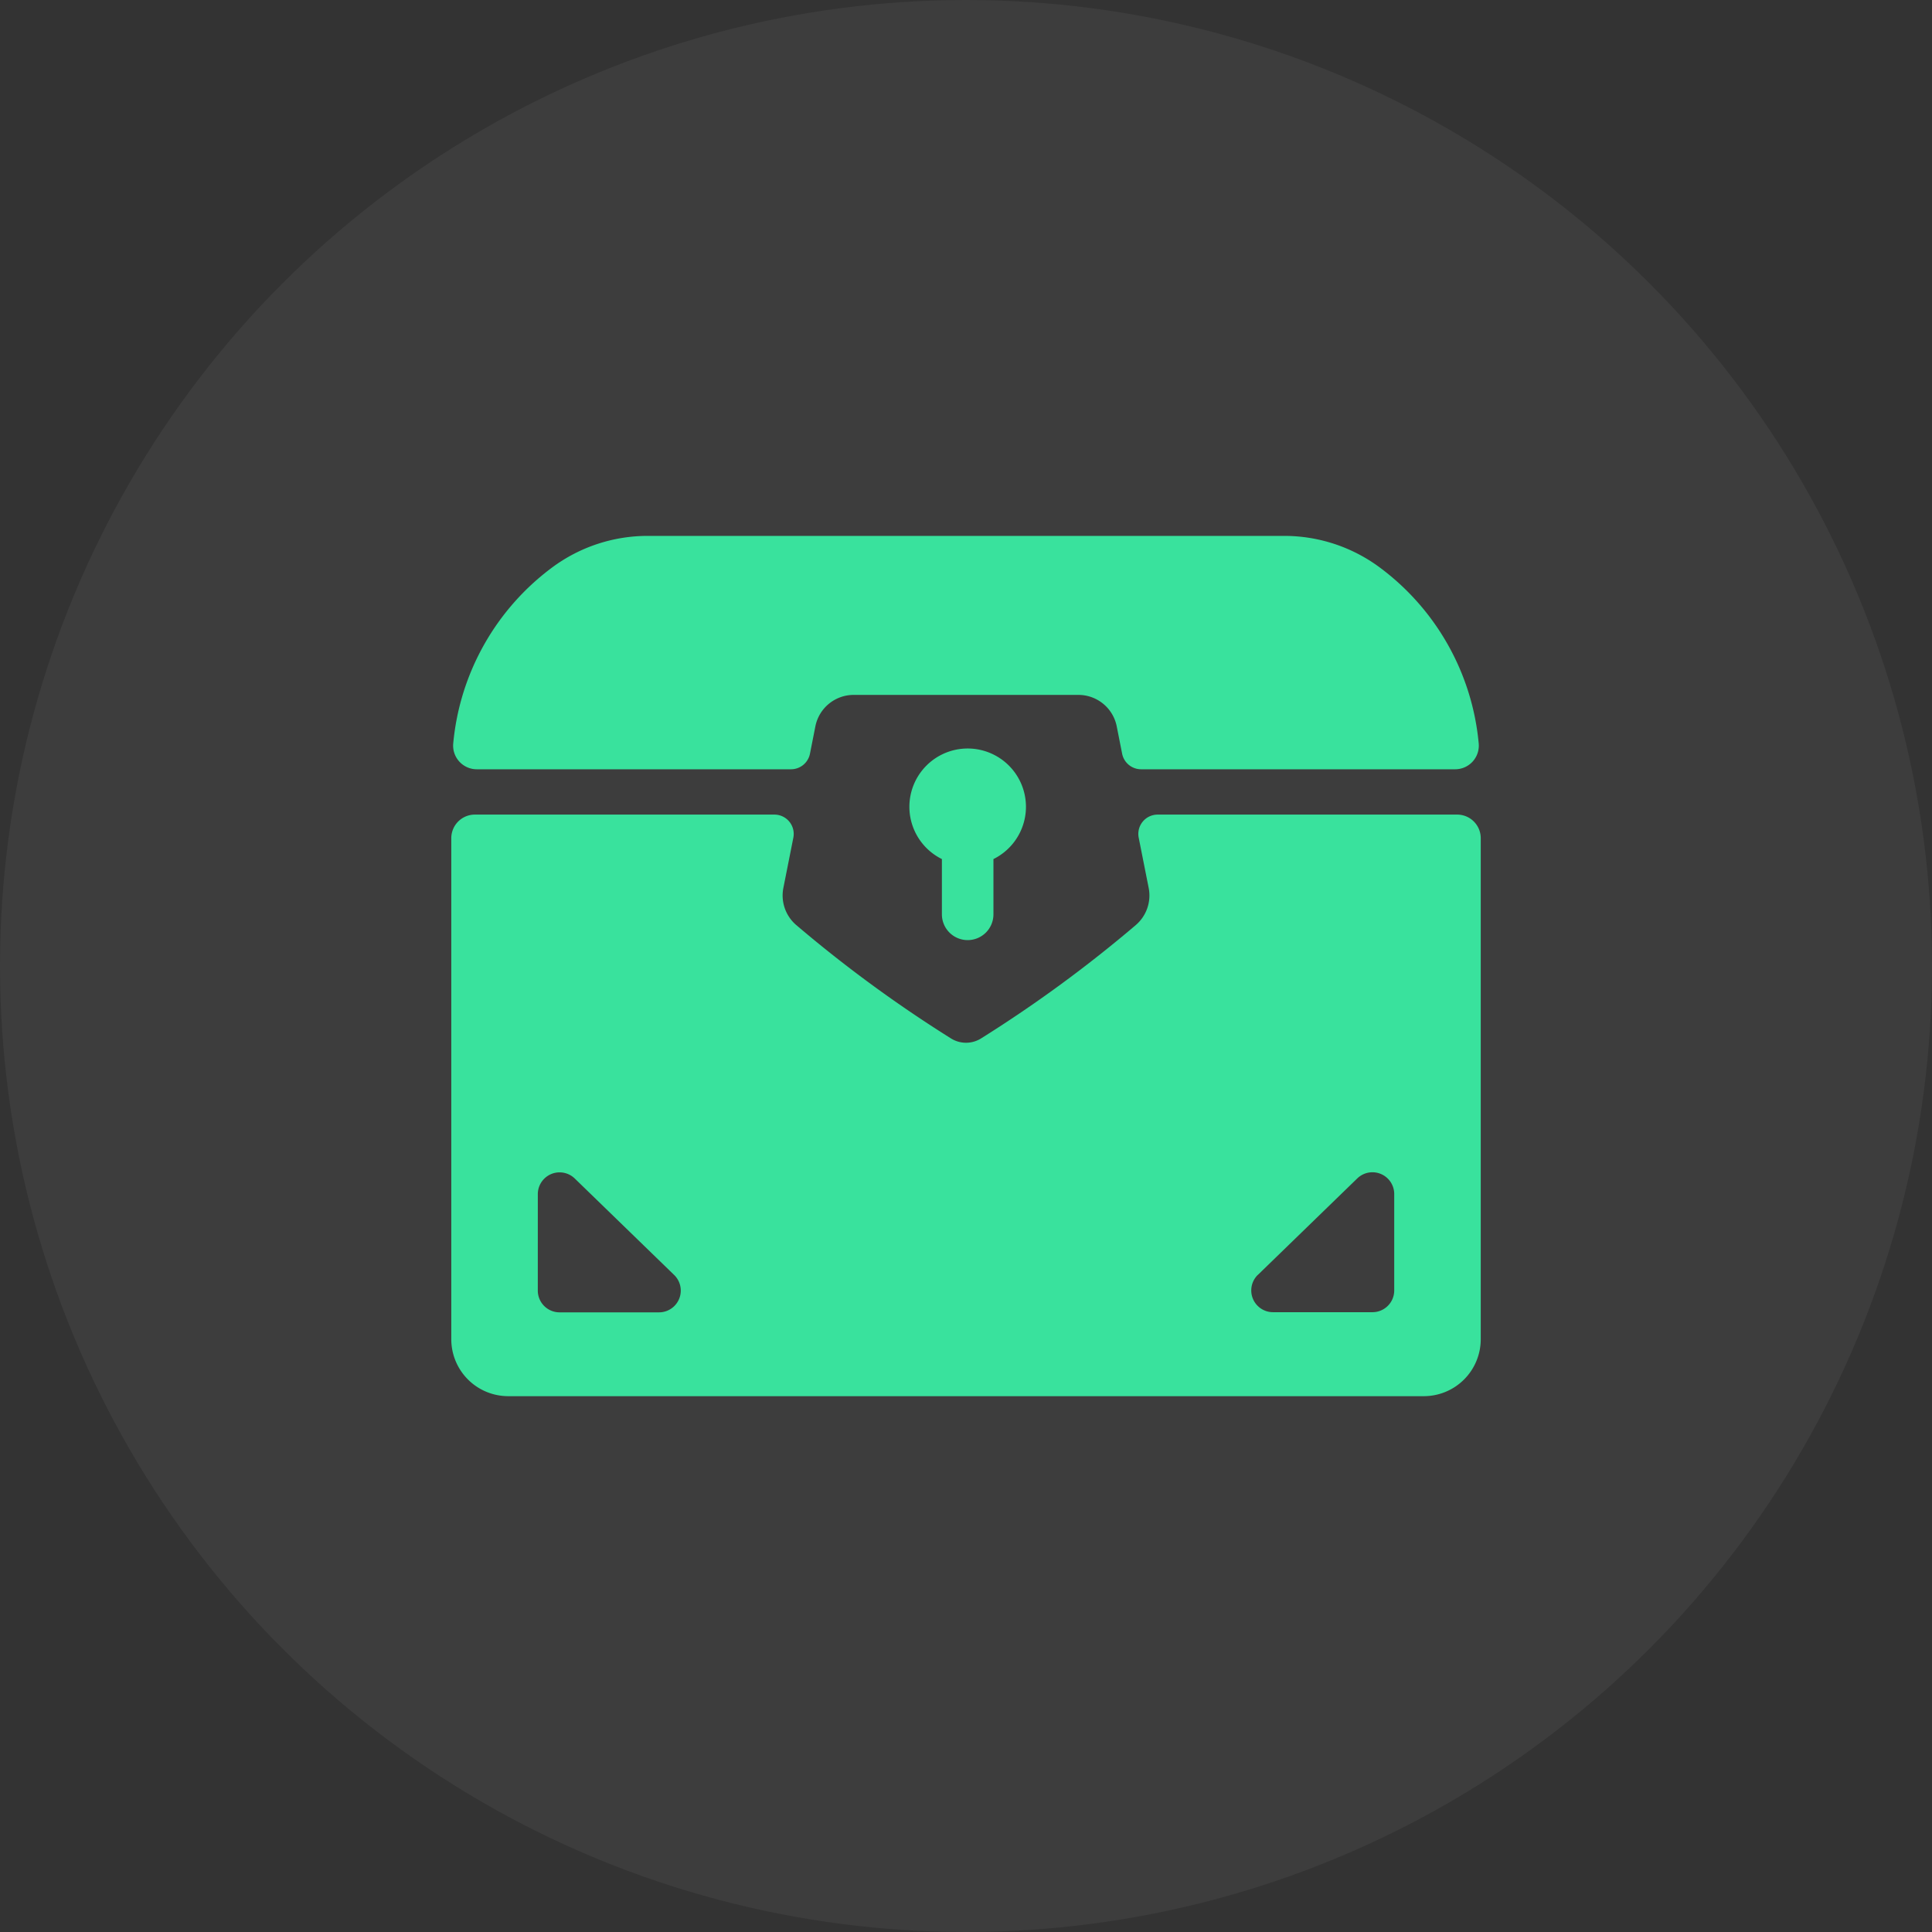
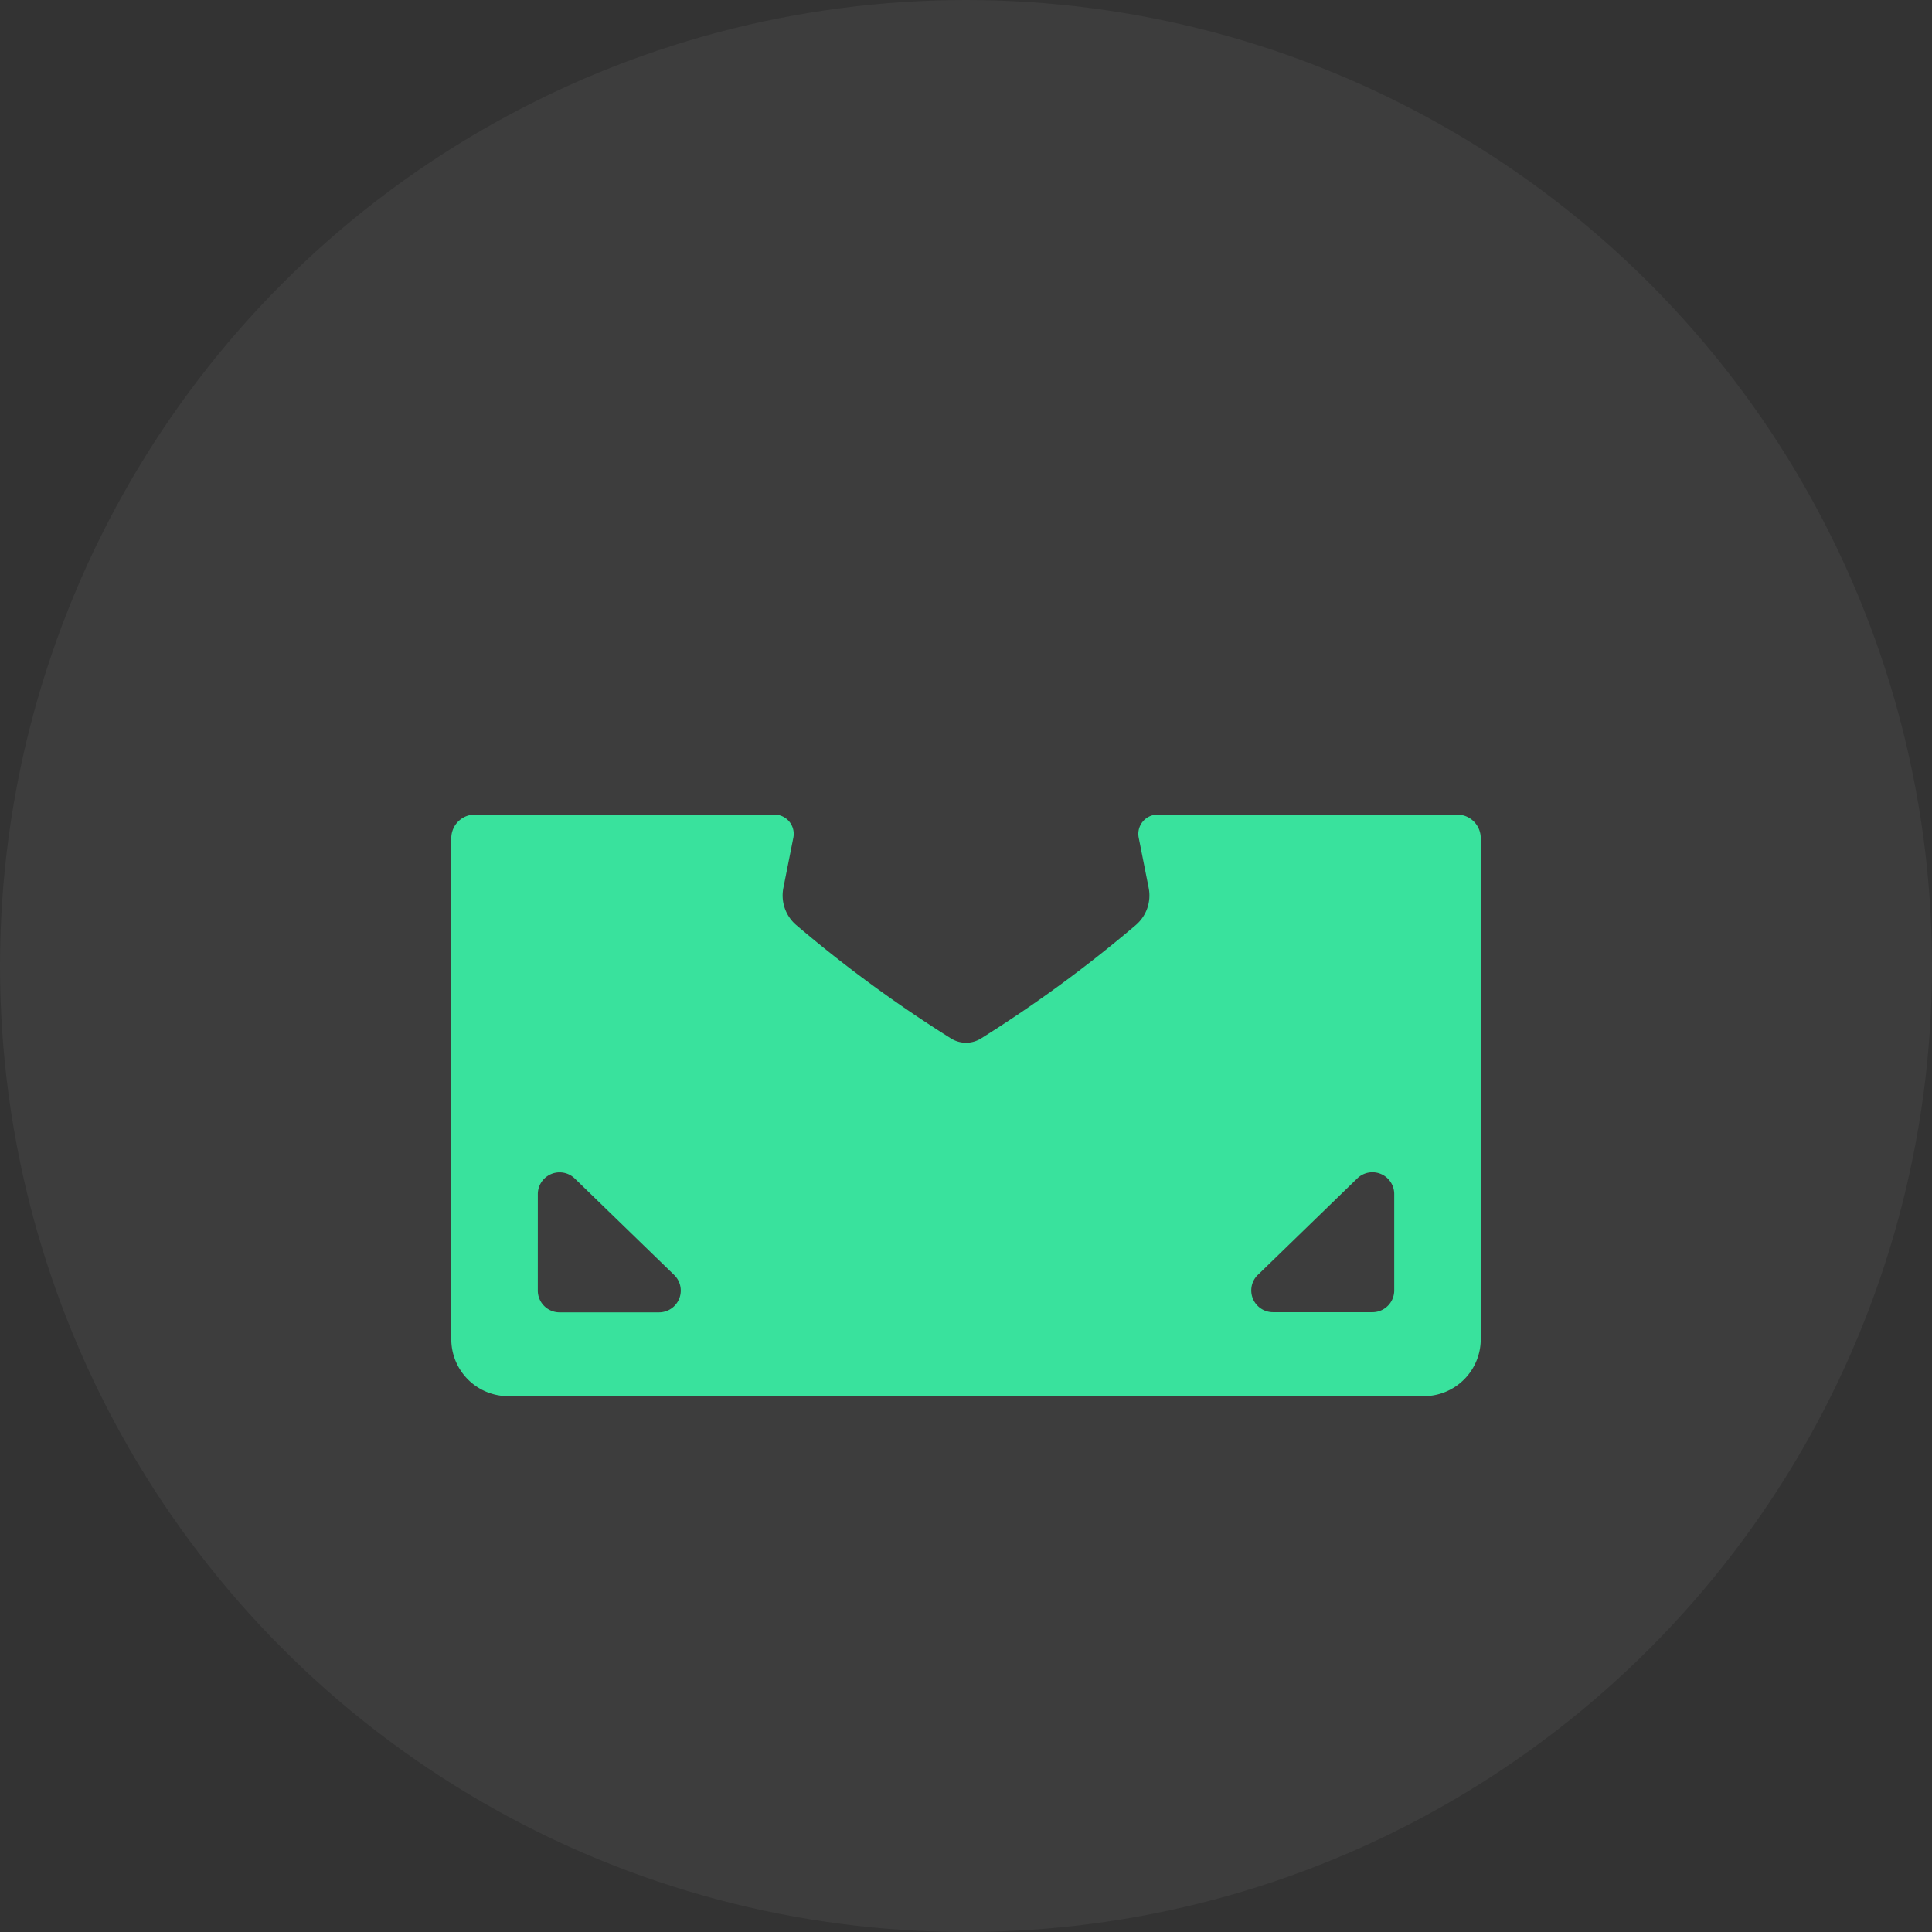
<svg xmlns="http://www.w3.org/2000/svg" width="137" height="137" viewBox="0 0 137 137">
  <rect x="0" y="0" width="137" height="137" fill="#333333" stroke="none" />
  <defs>
    <style>
            .cls-2{fill:#39e29d}
        </style>
  </defs>
  <g id="Group_1981" transform="translate(-928 -2718)">
    <circle id="Ellipse_16" cx="68.5" cy="68.5" r="68.5" fill="#fafcff" opacity="0.05" transform="translate(928 2718)" />
    <g id="noun_item_treasure_chest_2360145" transform="translate(955.51 2693.321)">
-       <path id="Path_1561" d="M27.159 79.229h22.28a1.372 1.372 0 0 0 1.344-1.106l.382-1.934a2.771 2.771 0 0 1 2.718-2.234h15.935a2.771 2.771 0 0 1 2.718 2.234l.382 1.934a1.372 1.372 0 0 0 1.344 1.106h22.274a1.677 1.677 0 0 0 1.664-1.872 17.545 17.545 0 0 0-7.013-12.438 11.359 11.359 0 0 0-6.8-2.239H39.3a11.359 11.359 0 0 0-6.8 2.239 17.554 17.554 0 0 0-7.01 12.438 1.677 1.677 0 0 0 1.669 1.872z" class="cls-2" transform="translate(-20.857)" />
-       <path id="Path_1562" d="M234.7 171.863a1.828 1.828 0 0 0 1.827-1.827v-3.92a4.133 4.133 0 1 0-3.655 0v3.92a1.828 1.828 0 0 0 1.828 1.827z" class="cls-2" transform="translate(-193.591 -80.52)" />
-       <path id="Path_1563" d="M28.69 229h64.92a4.039 4.039 0 0 0 4.04-4.036v-35.531a1.673 1.673 0 0 0-1.674-1.673H74.739a1.37 1.37 0 0 0-1.344 1.636l.707 3.56a2.761 2.761 0 0 1-.912 2.636 93.455 93.455 0 0 1-10.973 8.04 2.01 2.01 0 0 1-2.133 0 93.456 93.456 0 0 1-10.973-8.04 2.761 2.761 0 0 1-.912-2.636l.707-3.56a1.37 1.37 0 0 0-1.344-1.636H26.324a1.673 1.673 0 0 0-1.674 1.673v35.527a4.039 4.039 0 0 0 4.04 4.04zm53.155-8.6l7.049-6.841a1.545 1.545 0 0 1 2.621 1.1v6.841a1.544 1.544 0 0 1-1.545 1.545h-7.048a1.543 1.543 0 0 1-1.078-2.649zm-51.059-5.734a1.545 1.545 0 0 1 2.621-1.1l7.049 6.841a1.543 1.543 0 0 1-1.078 2.649H32.33a1.544 1.544 0 0 1-1.545-1.545z" class="cls-2" transform="translate(-20.159 -105.317)" />
+       <path id="Path_1563" d="M28.69 229h64.92a4.039 4.039 0 0 0 4.04-4.036v-35.531a1.673 1.673 0 0 0-1.674-1.673H74.739a1.37 1.37 0 0 0-1.344 1.636l.707 3.56a2.761 2.761 0 0 1-.912 2.636 93.455 93.455 0 0 1-10.973 8.04 2.01 2.01 0 0 1-2.133 0 93.456 93.456 0 0 1-10.973-8.04 2.761 2.761 0 0 1-.912-2.636l.707-3.56a1.37 1.37 0 0 0-1.344-1.636H26.324a1.673 1.673 0 0 0-1.674 1.673v35.527a4.039 4.039 0 0 0 4.04 4.04zm53.155-8.6l7.049-6.841a1.545 1.545 0 0 1 2.621 1.1v6.841a1.544 1.544 0 0 1-1.545 1.545h-7.048a1.543 1.543 0 0 1-1.078-2.649zm-51.059-5.734a1.545 1.545 0 0 1 2.621-1.1l7.049 6.841a1.543 1.543 0 0 1-1.078 2.649H32.33a1.544 1.544 0 0 1-1.545-1.545" class="cls-2" transform="translate(-20.159 -105.317)" />
    </g>
  </g>
</svg>